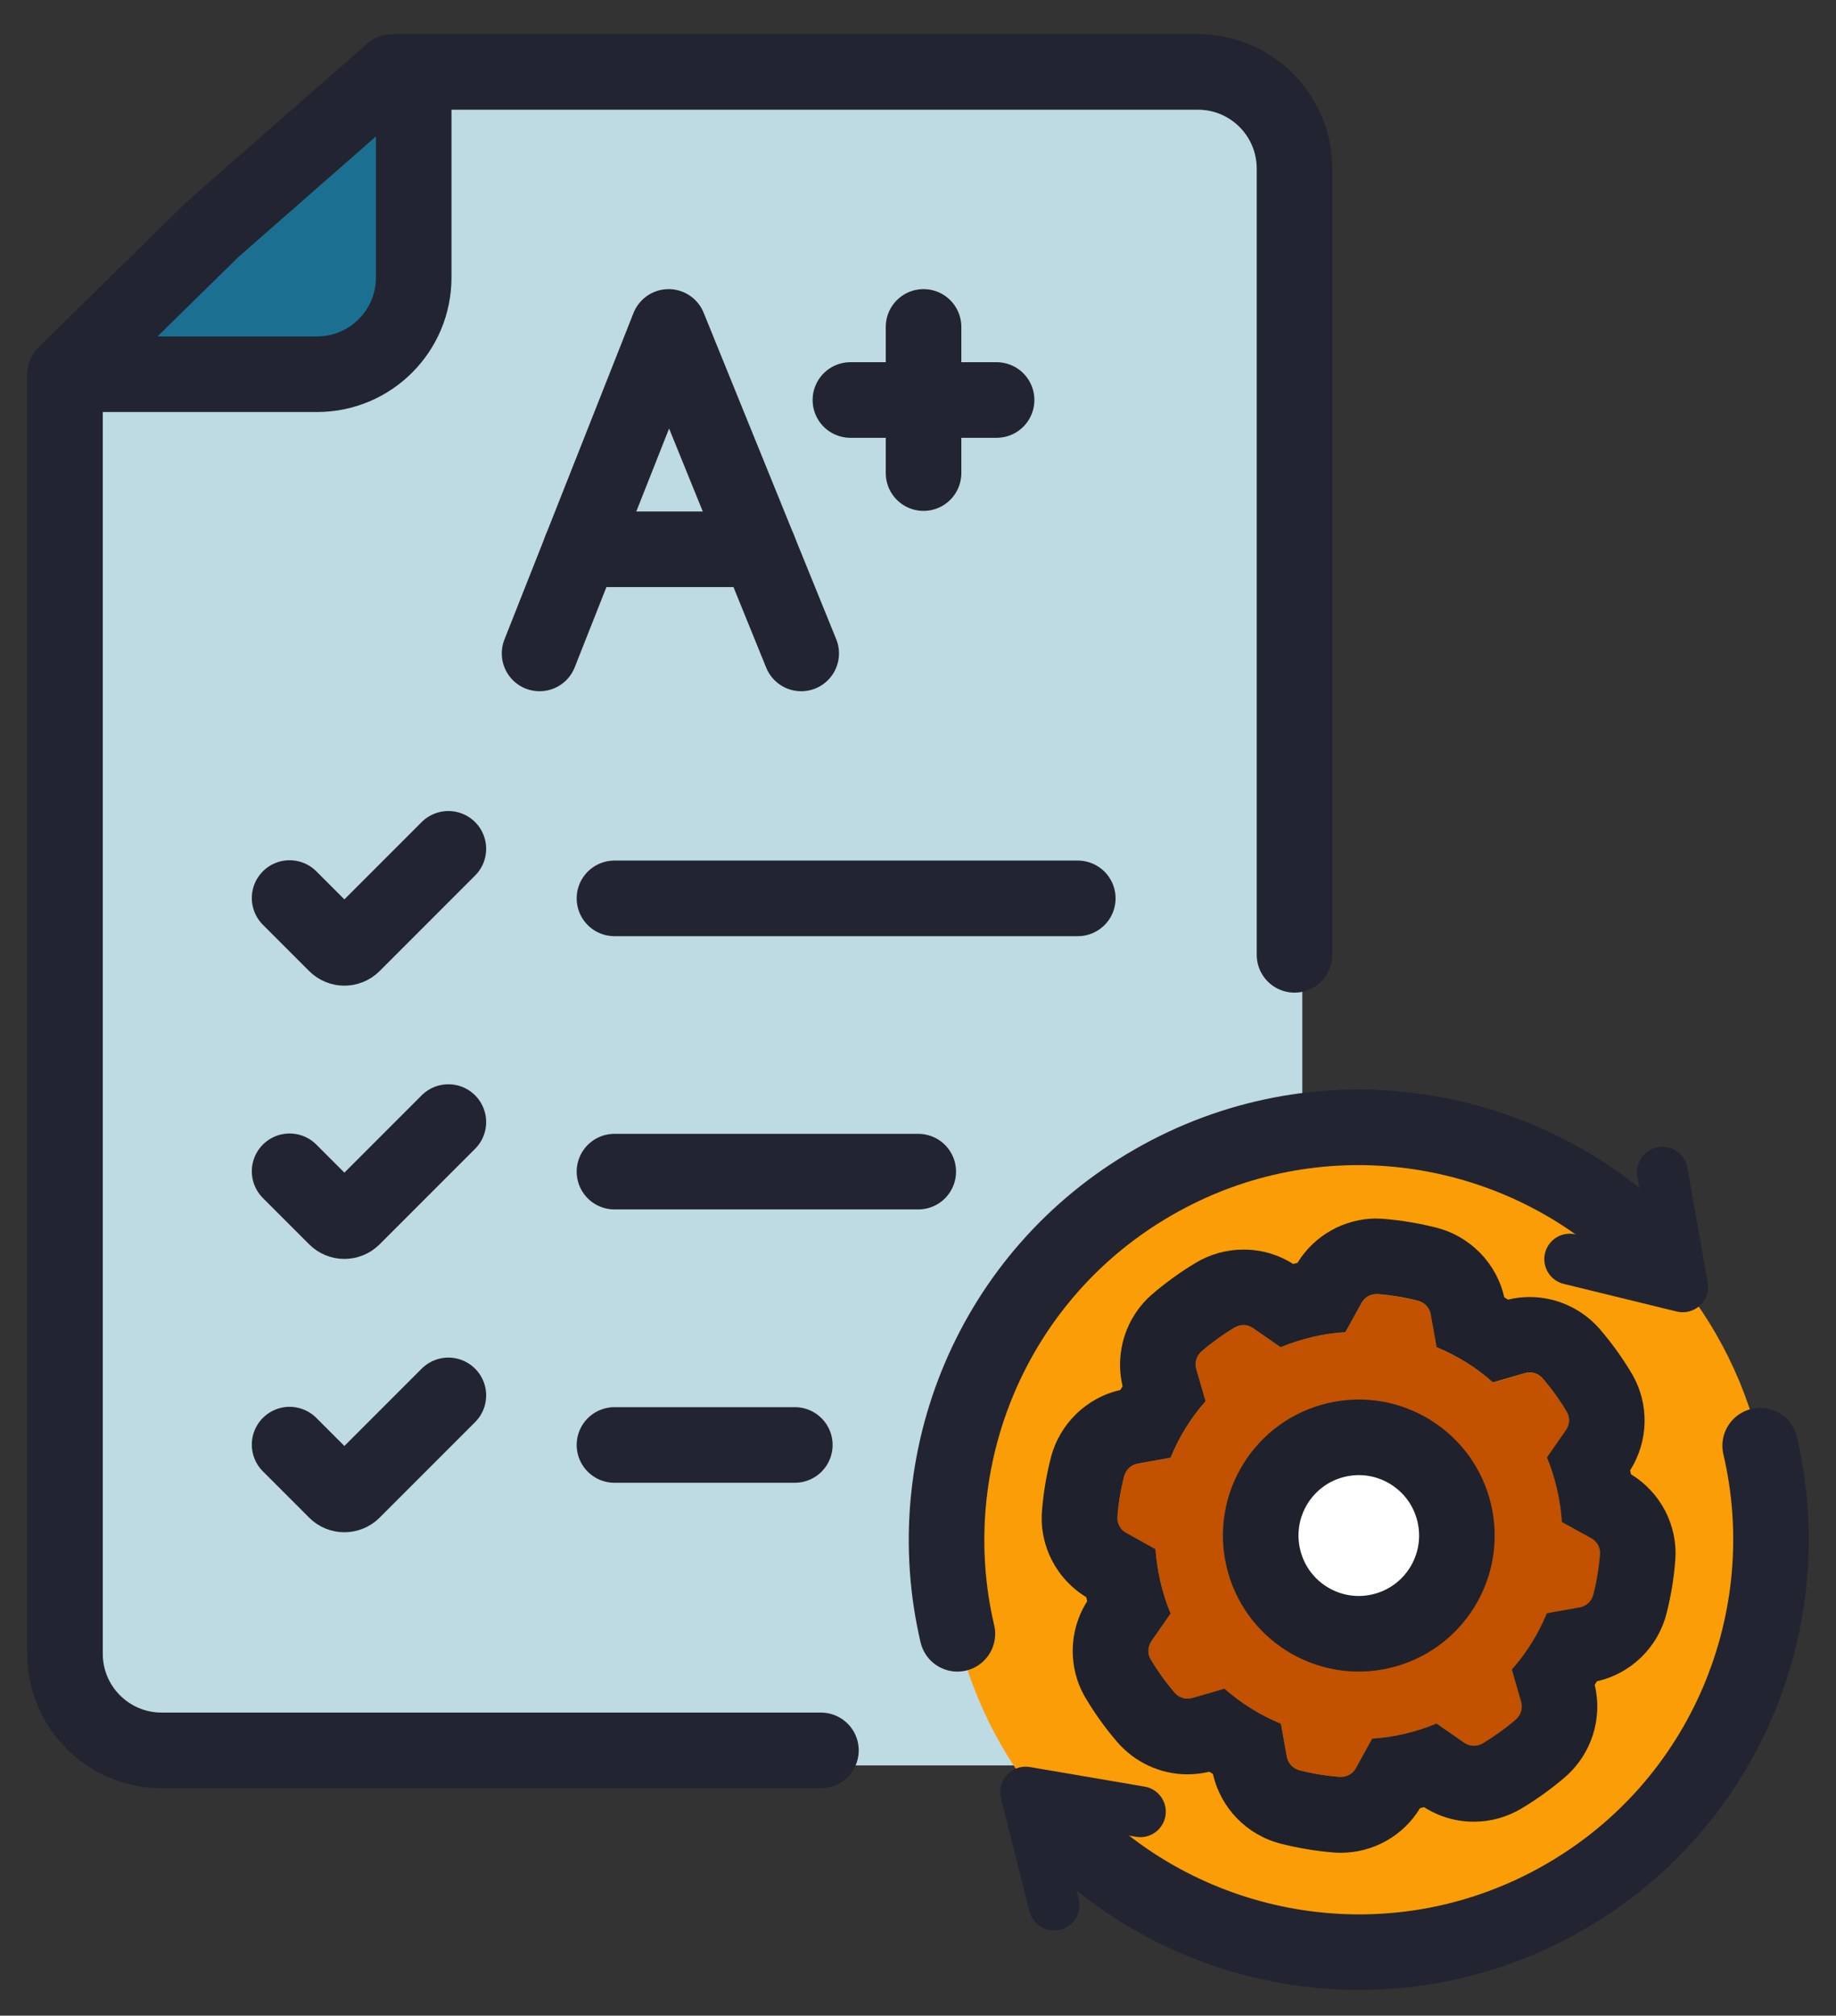
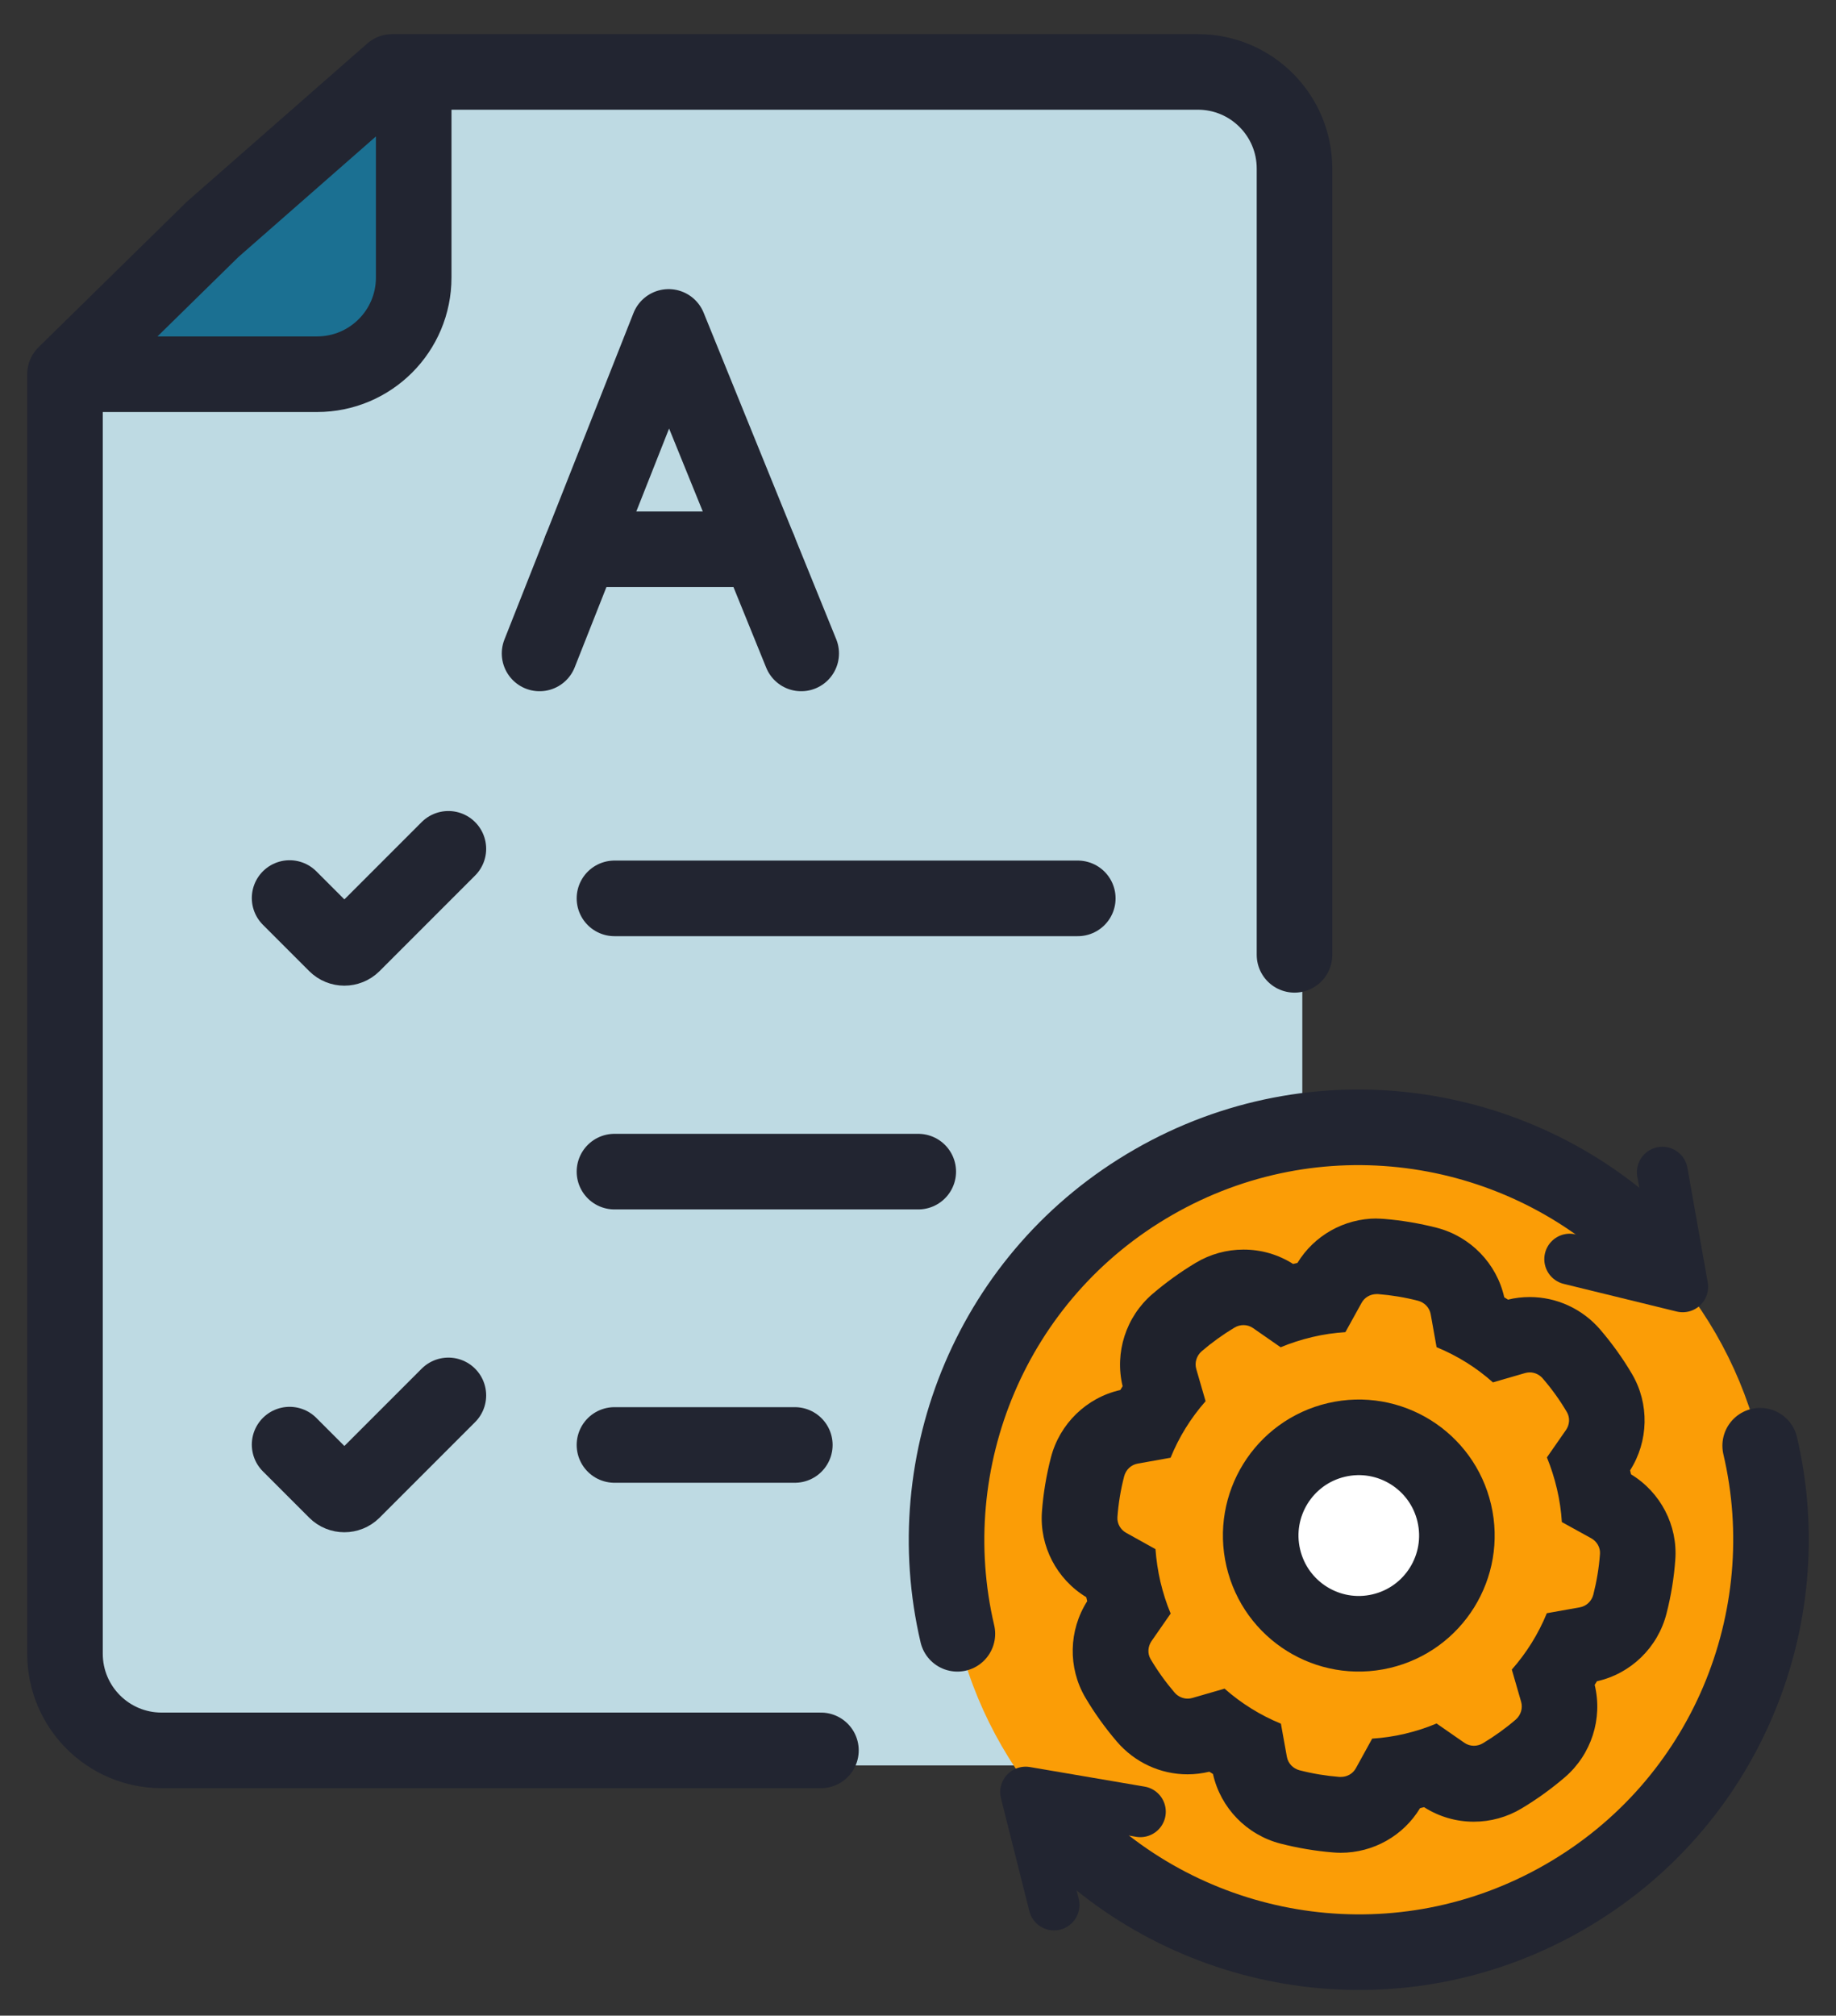
<svg xmlns="http://www.w3.org/2000/svg" id="Layer_1" version="1.1" viewBox="0 0 218.66 239.96">
  <rect x="0" y="0" width="218.66" height="239.96" fill="#333333" stroke="none" />
  <defs>
    <style>
      .st0, .st1, .st2 {
        fill: none;
        stroke: #222531;
        stroke-linecap: round;
      }

      .st0, .st1, .st3 {
        stroke-width: 9px;
      }

      .st0, .st3 {
        stroke-miterlimit: 10;
      }

      .st1, .st2 {
        stroke-linejoin: round;
      }

      .st2 {
        stroke-width: 6.06px;
      }

      .st4 {
        fill: #fb9d06;
      }

      .st3 {
        fill: #fff;
        stroke: #1f222c;
      }

      .st5 {
        fill: #1b7092;
      }

      .st6 {
        fill: #1f222c;
      }

      .st7 {
        fill: #bedae3;
      }

      .st8 {
        fill: #c25100;
      }
    </style>
  </defs>
  <g>
    <path class="st7" d="M140.03,210.17H23.31c-8.32,0-15.07-6.75-15.07-15.07V42.73s17.44-17.9,17.44-17.9L43.5,7.56h96.53c8.32,0,15.07,6.75,15.07,15.07v172.47c0,8.32-6.75,15.07-15.07,15.07Z" />
    <path class="st5" d="M7.74,42.62h30.38c6.43,0,11.65-5.21,11.65-11.65V7.56S7.74,42.62,7.74,42.62Z" />
    <path class="st1" d="M154.17,113.67V20.07c0-6.36-5.15-11.51-11.51-11.51H46.71s-21.38,18.74-21.38,18.74L7.74,44.55v113.63s0,38.69,0,38.69c0,6.36,5.15,11.51,11.51,11.51h78.52" />
    <path class="st0" d="M10.49,44.55h27.27c6.36,0,11.51-5.15,11.51-11.51V9.91" />
  </g>
  <g>
    <circle class="st4" cx="161.82" cy="183.31" r="49.1" />
    <g>
-       <path class="st8" d="M185.44,177.29c-.31-1.32-.71-2.57-1.2-3.77l2.27-3.26c.44-.63.5-1.47.11-2.13-.84-1.43-1.8-2.76-2.87-4-.52-.61-1.34-.87-2.11-.65l-3.83,1.11c-1.99-1.77-4.24-3.17-6.71-4.19l-.7-3.92c-.14-.79-.74-1.41-1.52-1.61-1.55-.4-3.13-.66-4.74-.79-.8-.06-1.58.33-1.97,1.03l-1.93,3.49c-1.29.08-2.62.27-3.93.58-1.32.31-2.59.72-3.78,1.22l-3.28-2.28c-.66-.46-1.53-.47-2.22-.06-1.39.83-2.69,1.77-3.9,2.81-.61.52-.87,1.34-.65,2.12l1.11,3.83c-1.76,2-3.17,4.26-4.17,6.73l-3.92.7c-.79.14-1.41.74-1.61,1.52-.41,1.58-.68,3.21-.8,4.86-.06.77.36,1.49,1.04,1.86l3.49,1.94c.09,1.29.29,2.59.59,3.89s.72,2.59,1.22,3.78l-2.28,3.28c-.44.63-.5,1.47-.11,2.13.83,1.42,1.79,2.74,2.85,3.98.52.61,1.35.88,2.12.65l3.84-1.11c1.98,1.75,4.26,3.17,6.71,4.17l.71,3.94c.14.79.74,1.41,1.52,1.61,1.55.4,3.13.66,4.74.79.8.06,1.58-.33,1.97-1.03l1.94-3.52c1.29-.08,2.6-.27,3.91-.58,1.32-.31,2.57-.71,3.76-1.22l3.3,2.29c.66.46,1.53.47,2.22.06,1.39-.83,2.69-1.77,3.9-2.81.61-.52.87-1.34.65-2.12l-1.11-3.84c1.75-1.98,3.17-4.26,4.17-6.71l3.93-.7c.79-.14,1.41-.74,1.61-1.52.4-1.58.67-3.19.79-4.83.06-.77-.36-1.49-1.04-1.87l-3.5-1.93c-.08-1.29-.27-2.62-.58-3.93Z" />
      <g>
        <path class="st6" d="M163.96,154.06c.06,0,.11,0,.17,0,1.61.13,3.19.39,4.74.79.78.2,1.38.82,1.52,1.61l.7,3.92c2.47,1.02,4.73,2.42,6.71,4.19l3.83-1.11c.18-.05.37-.08.55-.08.59,0,1.16.26,1.56.73,1.07,1.24,2.03,2.57,2.87,4,.39.66.33,1.5-.11,2.13l-2.27,3.26c.49,1.2.89,2.45,1.2,3.77.31,1.32.5,2.64.58,3.93l3.5,1.93c.67.37,1.1,1.1,1.04,1.87-.12,1.64-.39,3.25-.79,4.83-.2.78-.82,1.38-1.61,1.52l-3.93.7c-1,2.45-2.42,4.73-4.17,6.71l1.11,3.84c.22.77-.04,1.59-.65,2.12-1.21,1.04-2.52,1.98-3.9,2.81-.33.2-.71.3-1.08.3-.4,0-.8-.12-1.14-.36l-3.3-2.29c-1.19.5-2.45.91-3.76,1.22s-2.62.5-3.91.58l-1.94,3.52c-.36.66-1.05,1.04-1.79,1.04-.06,0-.12,0-.17,0-1.61-.13-3.19-.39-4.74-.79-.78-.2-1.38-.82-1.52-1.61l-.71-3.94c-2.45-1-4.73-2.42-6.71-4.17l-3.84,1.11c-.18.05-.37.08-.55.08-.59,0-1.17-.26-1.57-.73-1.06-1.24-2.01-2.56-2.85-3.98-.39-.66-.33-1.5.11-2.14l2.28-3.28c-.5-1.19-.91-2.47-1.22-3.78-.3-1.3-.49-2.6-.59-3.89l-3.49-1.94c-.67-.37-1.09-1.1-1.04-1.86.12-1.65.39-3.28.8-4.86.2-.78.82-1.38,1.61-1.52l3.92-.7c1-2.46,2.4-4.72,4.17-6.73l-1.11-3.83c-.22-.77.04-1.59.65-2.12,1.21-1.04,2.52-1.98,3.9-2.81.33-.2.71-.3,1.08-.3.4,0,.8.12,1.14.36l3.28,2.28c1.19-.5,2.47-.91,3.78-1.22s2.64-.5,3.93-.58l1.93-3.49c.36-.66,1.05-1.04,1.79-1.04M163.96,145.06h0c-3.87,0-7.45,2.02-9.44,5.29-.09.02-.17.04-.26.06-.09.02-.17.04-.26.06-1.76-1.12-3.79-1.71-5.9-1.71-2,0-3.97.54-5.7,1.58-1.82,1.09-3.55,2.34-5.15,3.71-3.16,2.71-4.52,6.98-3.55,10.98-.09.15-.19.3-.28.45-4.01.9-7.22,4.01-8.26,8.03-.55,2.12-.91,4.3-1.07,6.46-.3,4.09,1.76,8.04,5.28,10.17.02.07.03.15.05.22.02.09.04.17.06.26-2.21,3.47-2.31,7.92-.22,11.47,1.08,1.83,2.34,3.59,3.76,5.25,2.12,2.47,5.18,3.89,8.41,3.89.88,0,1.75-.11,2.6-.31.14.09.29.18.43.27.9,4.03,4.01,7.25,8.05,8.29,2.04.52,4.15.88,6.26,1.05.3.02.6.04.9.04,3.88,0,7.46-2.02,9.45-5.31.08-.02.16-.04.24-.06s.16-.04.24-.06c1.77,1.13,3.81,1.73,5.92,1.73,2,0,3.97-.54,5.7-1.58,1.82-1.09,3.55-2.34,5.15-3.71,3.16-2.72,4.53-6.99,3.55-11,.09-.14.18-.29.27-.43,4.04-.9,7.27-4.03,8.29-8.08.54-2.11.89-4.26,1.04-6.37.31-4.09-1.75-8.05-5.27-10.18-.02-.09-.04-.18-.06-.26-.02-.07-.03-.15-.05-.22,2.21-3.47,2.31-7.92.23-11.46-1.09-1.86-2.38-3.65-3.81-5.32-2.11-2.44-5.16-3.85-8.38-3.85-.87,0-1.74.1-2.58.31-.15-.09-.3-.19-.45-.28-.9-4.02-4.01-7.24-8.05-8.28-2.04-.52-4.14-.88-6.26-1.05-.3-.02-.6-.04-.89-.04h0Z" />
        <path class="st3" d="M164.48,194.19c-6.29,1.47-12.57-2.45-14.03-8.74-1.46-6.27,2.43-12.56,8.72-14.03,6.29-1.47,12.57,2.45,14.03,8.72,1.47,6.29-2.43,12.58-8.72,14.05Z" />
      </g>
      <g>
        <path class="st1" d="M128.02,218.91c15.32,14.56,38.95,18.04,58.23,6.98,19.28-11.05,28.21-33.2,23.38-53.78" />
        <path class="st1" d="M195.62,147.7c-15.32-14.56-38.95-18.04-58.22-6.98-19.28,11.05-28.21,33.2-23.38,53.78" />
      </g>
      <polyline class="st2" points="125.53 226.78 122.15 213.35 135.81 215.68" />
      <polyline class="st2" points="186.95 149.9 200.4 153.19 197.98 139.55" />
    </g>
  </g>
  <g>
    <g>
      <polyline class="st1" points="95.42 77.79 79.63 38.92 64.26 77.79" />
      <line class="st1" x1="69.16" y1="65.39" x2="90.38" y2="65.39" />
    </g>
    <g>
-       <line class="st1" x1="101.28" y1="47.62" x2="118.69" y2="47.62" />
-       <line class="st1" x1="109.99" y1="56.32" x2="109.99" y2="38.92" />
-     </g>
+       </g>
  </g>
  <g>
    <path class="st0" d="M34.49,106.91l5.52,5.52c.55.55,1.45.55,2.01,0l2.35-2.35h0s9.03-9.03,9.03-9.03" />
    <line class="st0" x1="73.18" y1="106.95" x2="128.36" y2="106.95" />
  </g>
  <g>
-     <path class="st0" d="M34.49,139.44l5.52,5.52c.55.55,1.45.55,2.01,0l2.35-2.35h0s9.03-9.03,9.03-9.03" />
    <line class="st0" x1="73.18" y1="139.48" x2="109.36" y2="139.48" />
  </g>
  <g>
    <path class="st0" d="M34.49,171.98l5.52,5.52c.55.55,1.45.55,2.01,0l2.35-2.35h0s9.03-9.03,9.03-9.03" />
    <line class="st0" x1="73.18" y1="172.02" x2="94.66" y2="172.02" />
  </g>
</svg>